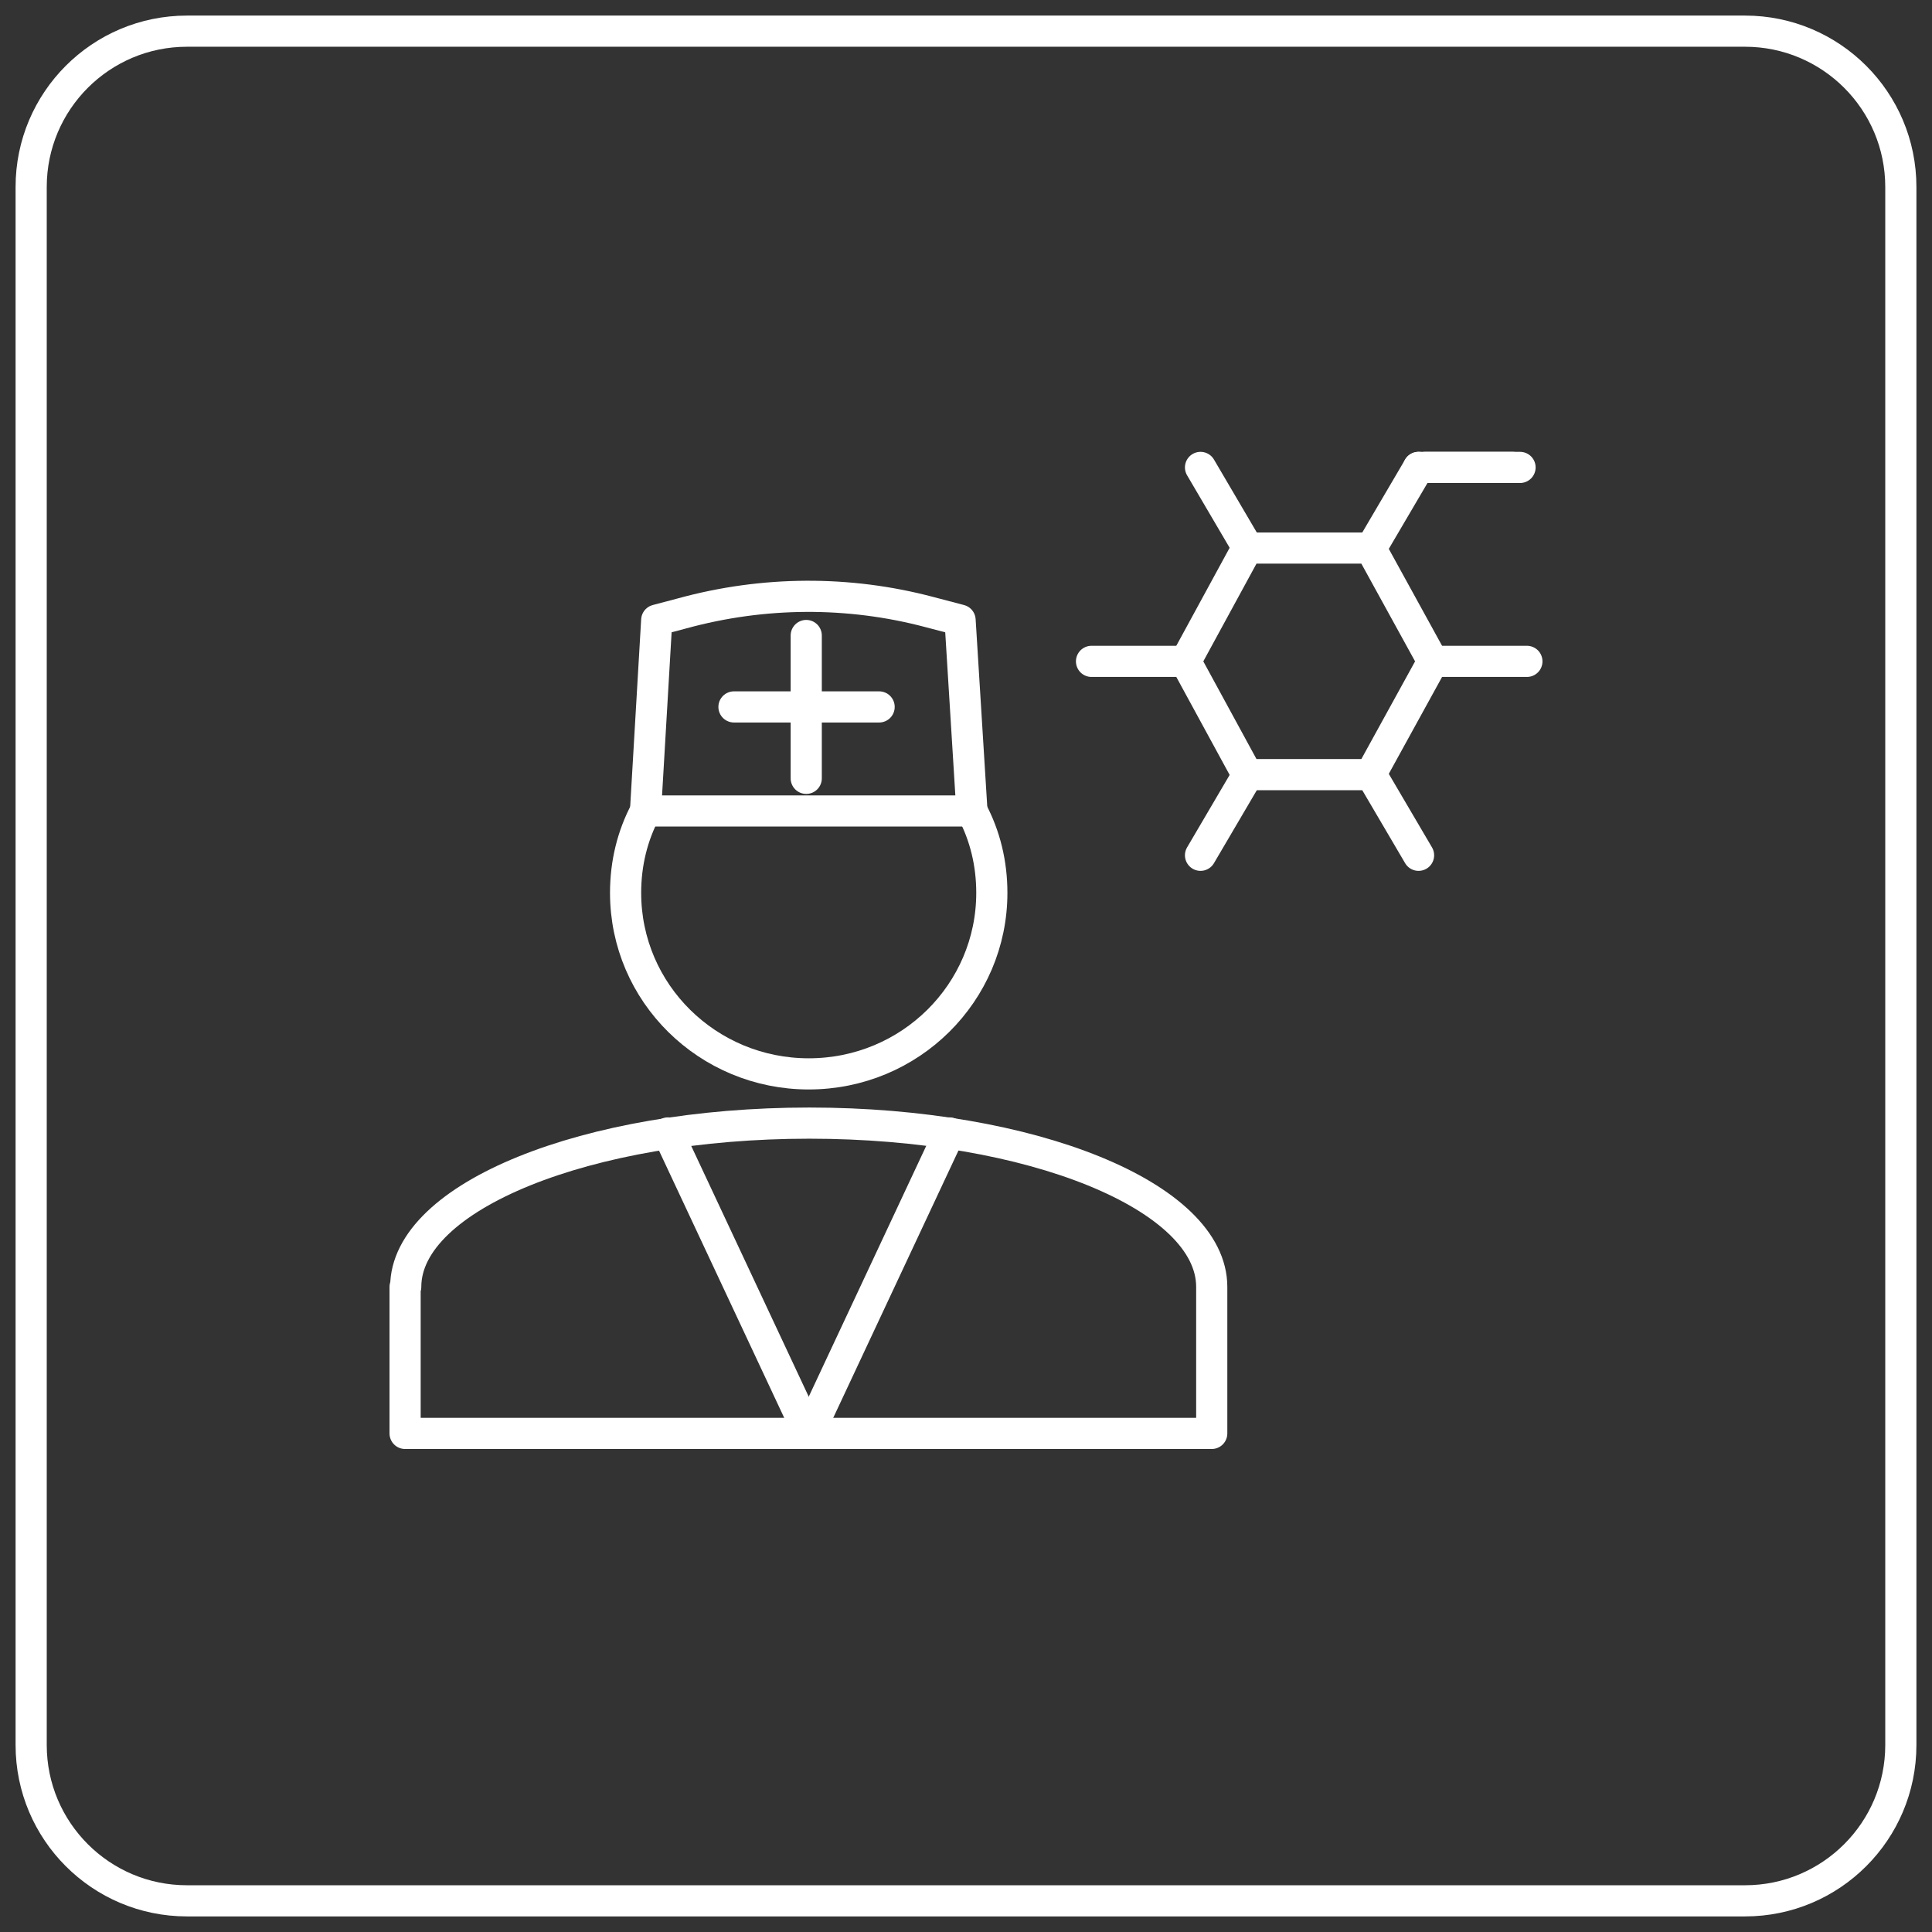
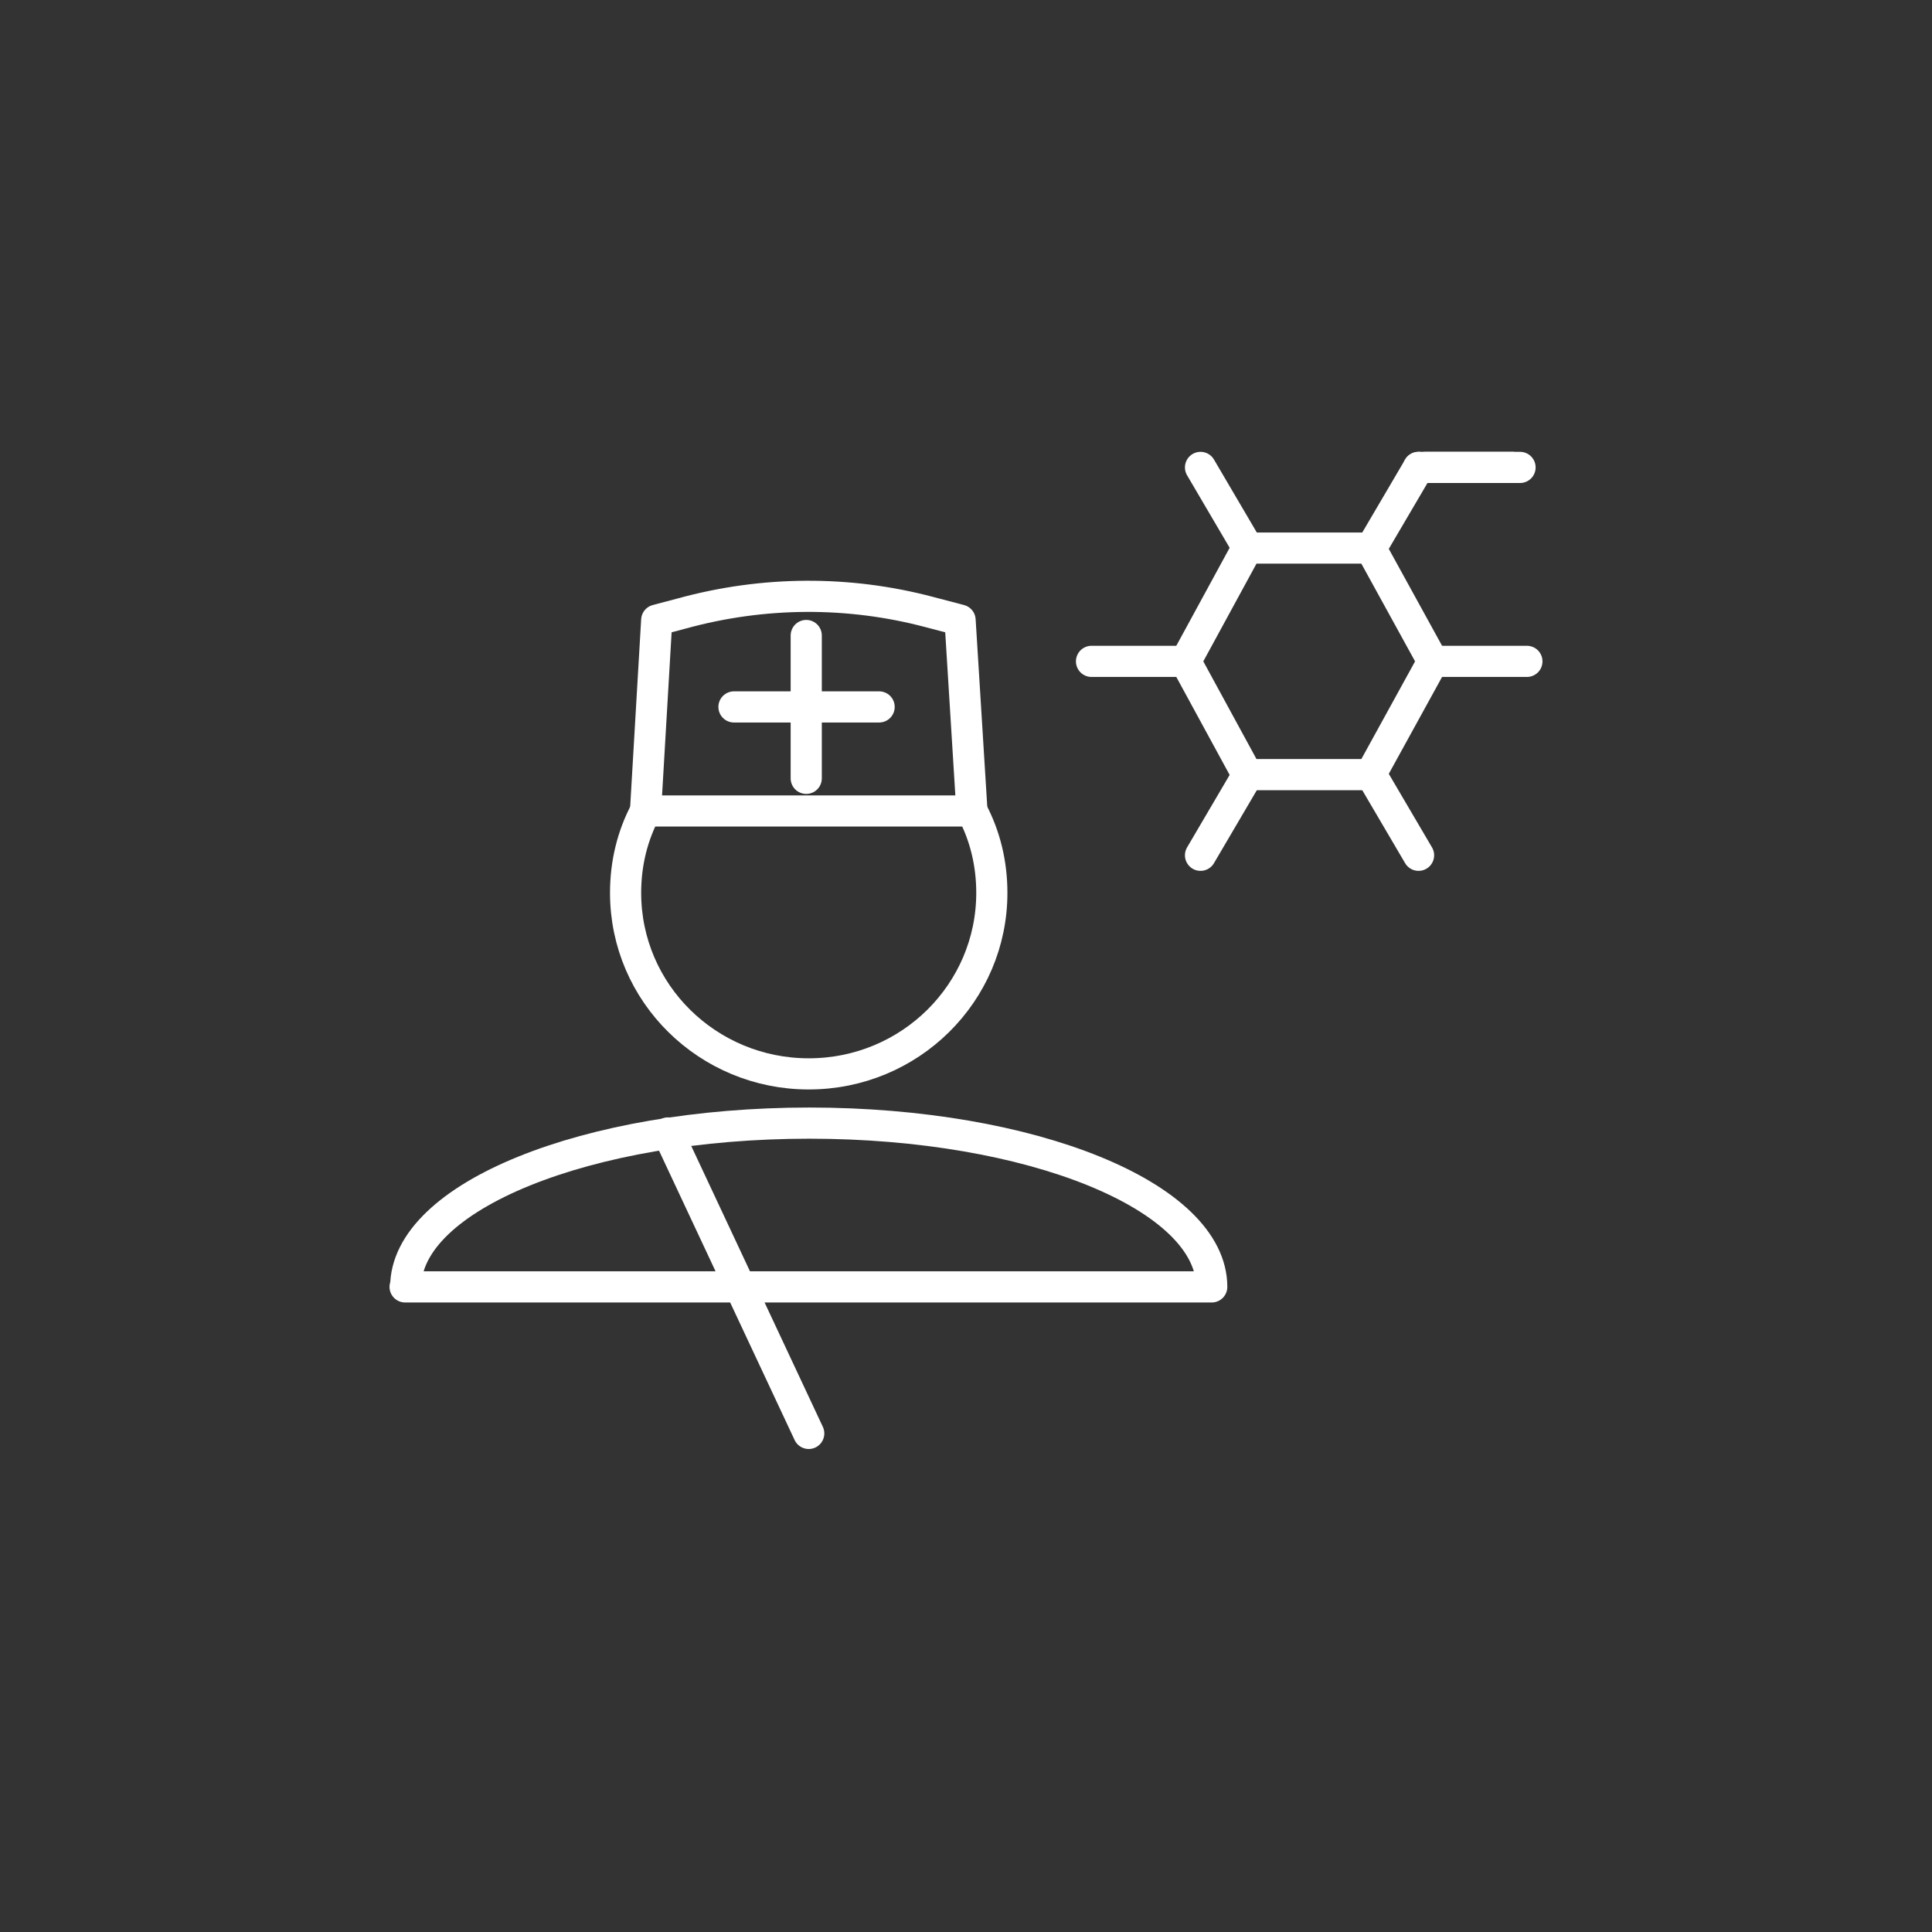
<svg xmlns="http://www.w3.org/2000/svg" width="62" height="62" viewBox="0 0 62 62" fill="none">
  <rect x="0" y="0" width="62" height="62" fill="#333333" stroke="none" />
-   <path d="M56 1H6C3.239 1 1 3.239 1 6V56C1 58.761 3.239 61 6 61H56C58.761 61 61 58.761 61 56V6C61 3.239 58.761 1 56 1Z" stroke="white" stroke-miterlimit="10" />
  <path d="M31.19 26.025C31.61 26.815 31.829 27.704 31.829 28.653C31.829 31.854 29.211 34.462 25.953 34.462C22.715 34.462 20.076 31.873 20.076 28.653C20.076 27.704 20.296 26.815 20.716 26.025" stroke="white" stroke-miterlimit="10" stroke-linecap="round" stroke-linejoin="round" />
  <path d="M31.19 26.025H20.716L21.075 19.9L21.895 19.683C24.494 18.971 27.232 18.952 29.831 19.643L30.81 19.9L31.19 26.025Z" stroke="white" stroke-miterlimit="10" stroke-linecap="round" stroke-linejoin="round" />
  <path d="M23.554 22.686H28.212" stroke="white" stroke-miterlimit="10" stroke-linecap="round" stroke-linejoin="round" />
  <path d="M25.873 24.978V20.394" stroke="white" stroke-miterlimit="10" stroke-linecap="round" stroke-linejoin="round" />
-   <path d="M13.02 41.298C13.02 38.393 18.837 36.042 25.973 36.042C33.109 36.042 38.886 38.393 38.886 41.298V46H31.75H20.156H13V41.298H13.02Z" stroke="white" stroke-miterlimit="10" stroke-linecap="round" stroke-linejoin="round" />
+   <path d="M13.02 41.298C13.02 38.393 18.837 36.042 25.973 36.042C33.109 36.042 38.886 38.393 38.886 41.298H31.75H20.156H13V41.298H13.02Z" stroke="white" stroke-miterlimit="10" stroke-linecap="round" stroke-linejoin="round" />
  <path d="M25.953 46L21.435 36.358" stroke="white" stroke-miterlimit="10" stroke-linecap="round" stroke-linejoin="round" />
-   <path d="M25.953 46L30.47 36.358" stroke="white" stroke-miterlimit="10" stroke-linecap="round" stroke-linejoin="round" />
  <path d="M43.983 17.588H40.025L38.046 21.224L40.025 24.859H43.983L45.982 21.224L43.983 17.588Z" stroke="white" stroke-miterlimit="10" stroke-linecap="round" stroke-linejoin="round" />
  <path d="M38.046 21.224H35.028" stroke="white" stroke-miterlimit="10" stroke-linecap="round" stroke-linejoin="round" />
  <path d="M49 21.224H45.982" stroke="white" stroke-miterlimit="10" stroke-linecap="round" stroke-linejoin="round" />
  <path d="M48.78 15H45.742" stroke="white" stroke-miterlimit="10" stroke-linecap="round" stroke-linejoin="round" />
  <path d="M48.54 15H45.522" stroke="white" stroke-miterlimit="10" stroke-linecap="round" stroke-linejoin="round" />
  <path d="M45.523 15L44.003 17.588" stroke="white" stroke-miterlimit="10" stroke-linecap="round" stroke-linejoin="round" />
  <path d="M40.046 24.859L38.526 27.447" stroke="white" stroke-miterlimit="10" stroke-linecap="round" stroke-linejoin="round" />
  <path d="M38.526 15L40.046 17.588" stroke="white" stroke-miterlimit="10" stroke-linecap="round" stroke-linejoin="round" />
  <path d="M44.003 24.859L45.523 27.447" stroke="white" stroke-miterlimit="10" stroke-linecap="round" stroke-linejoin="round" />
</svg>